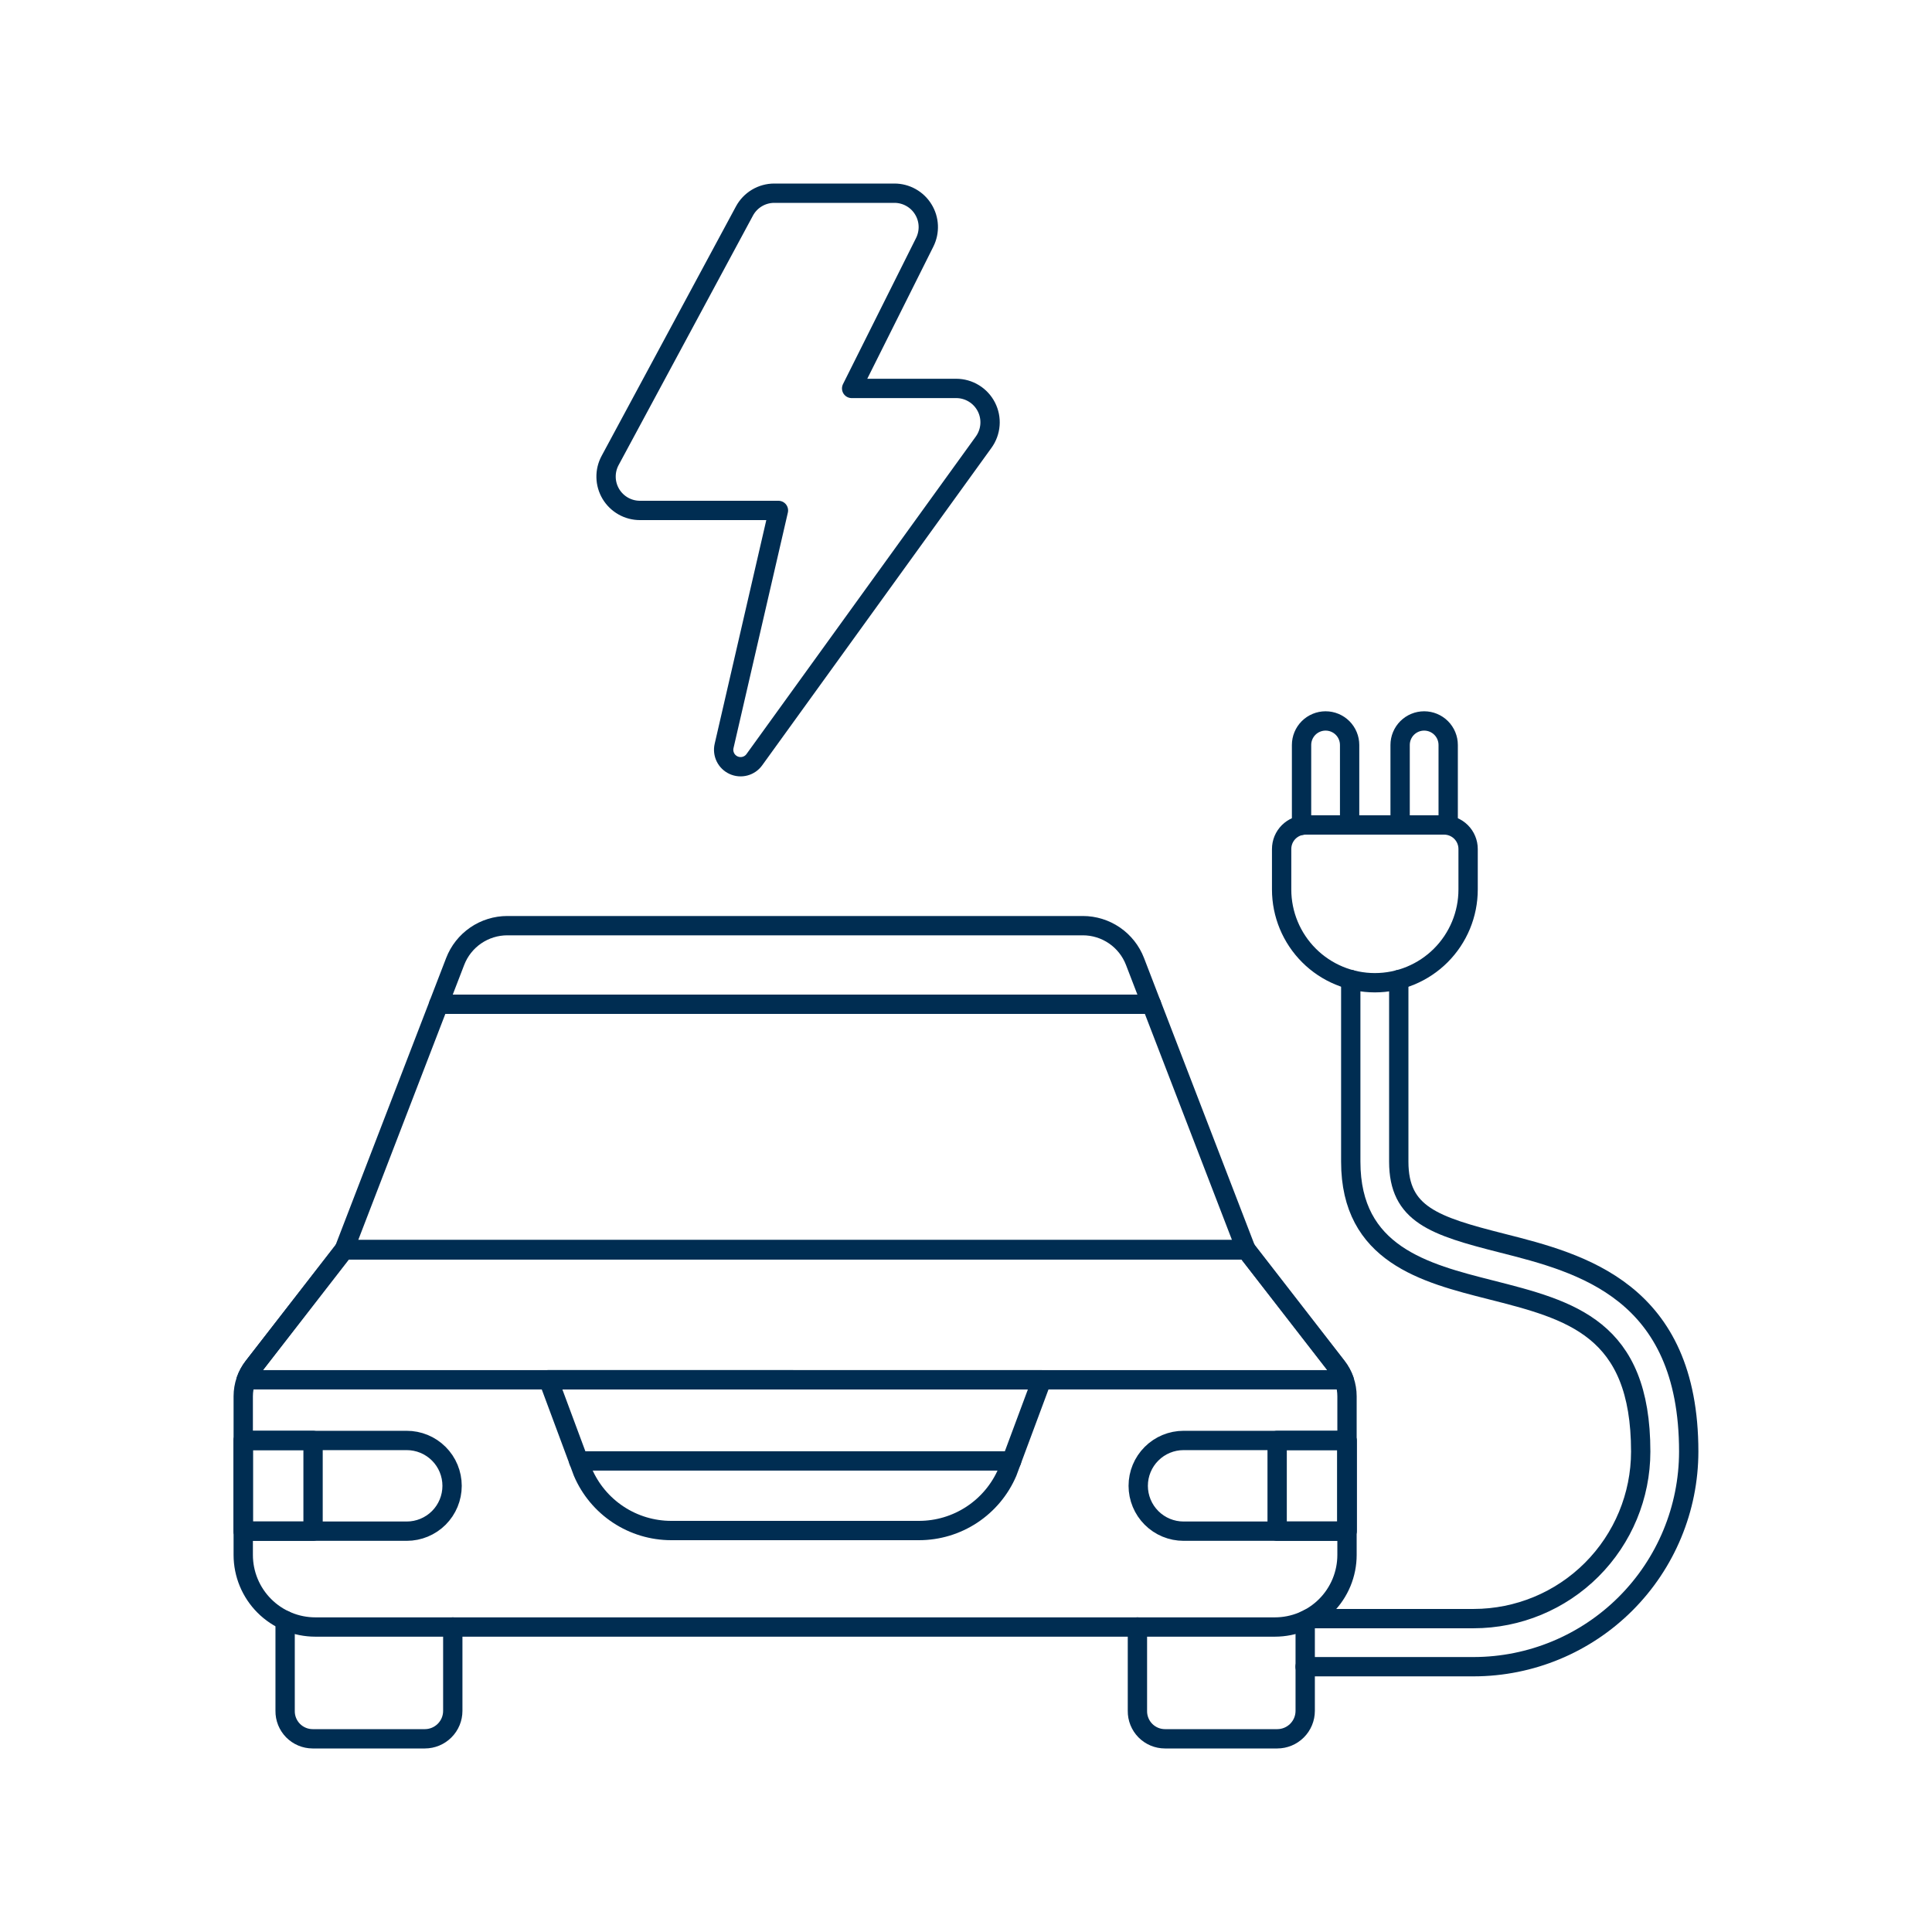
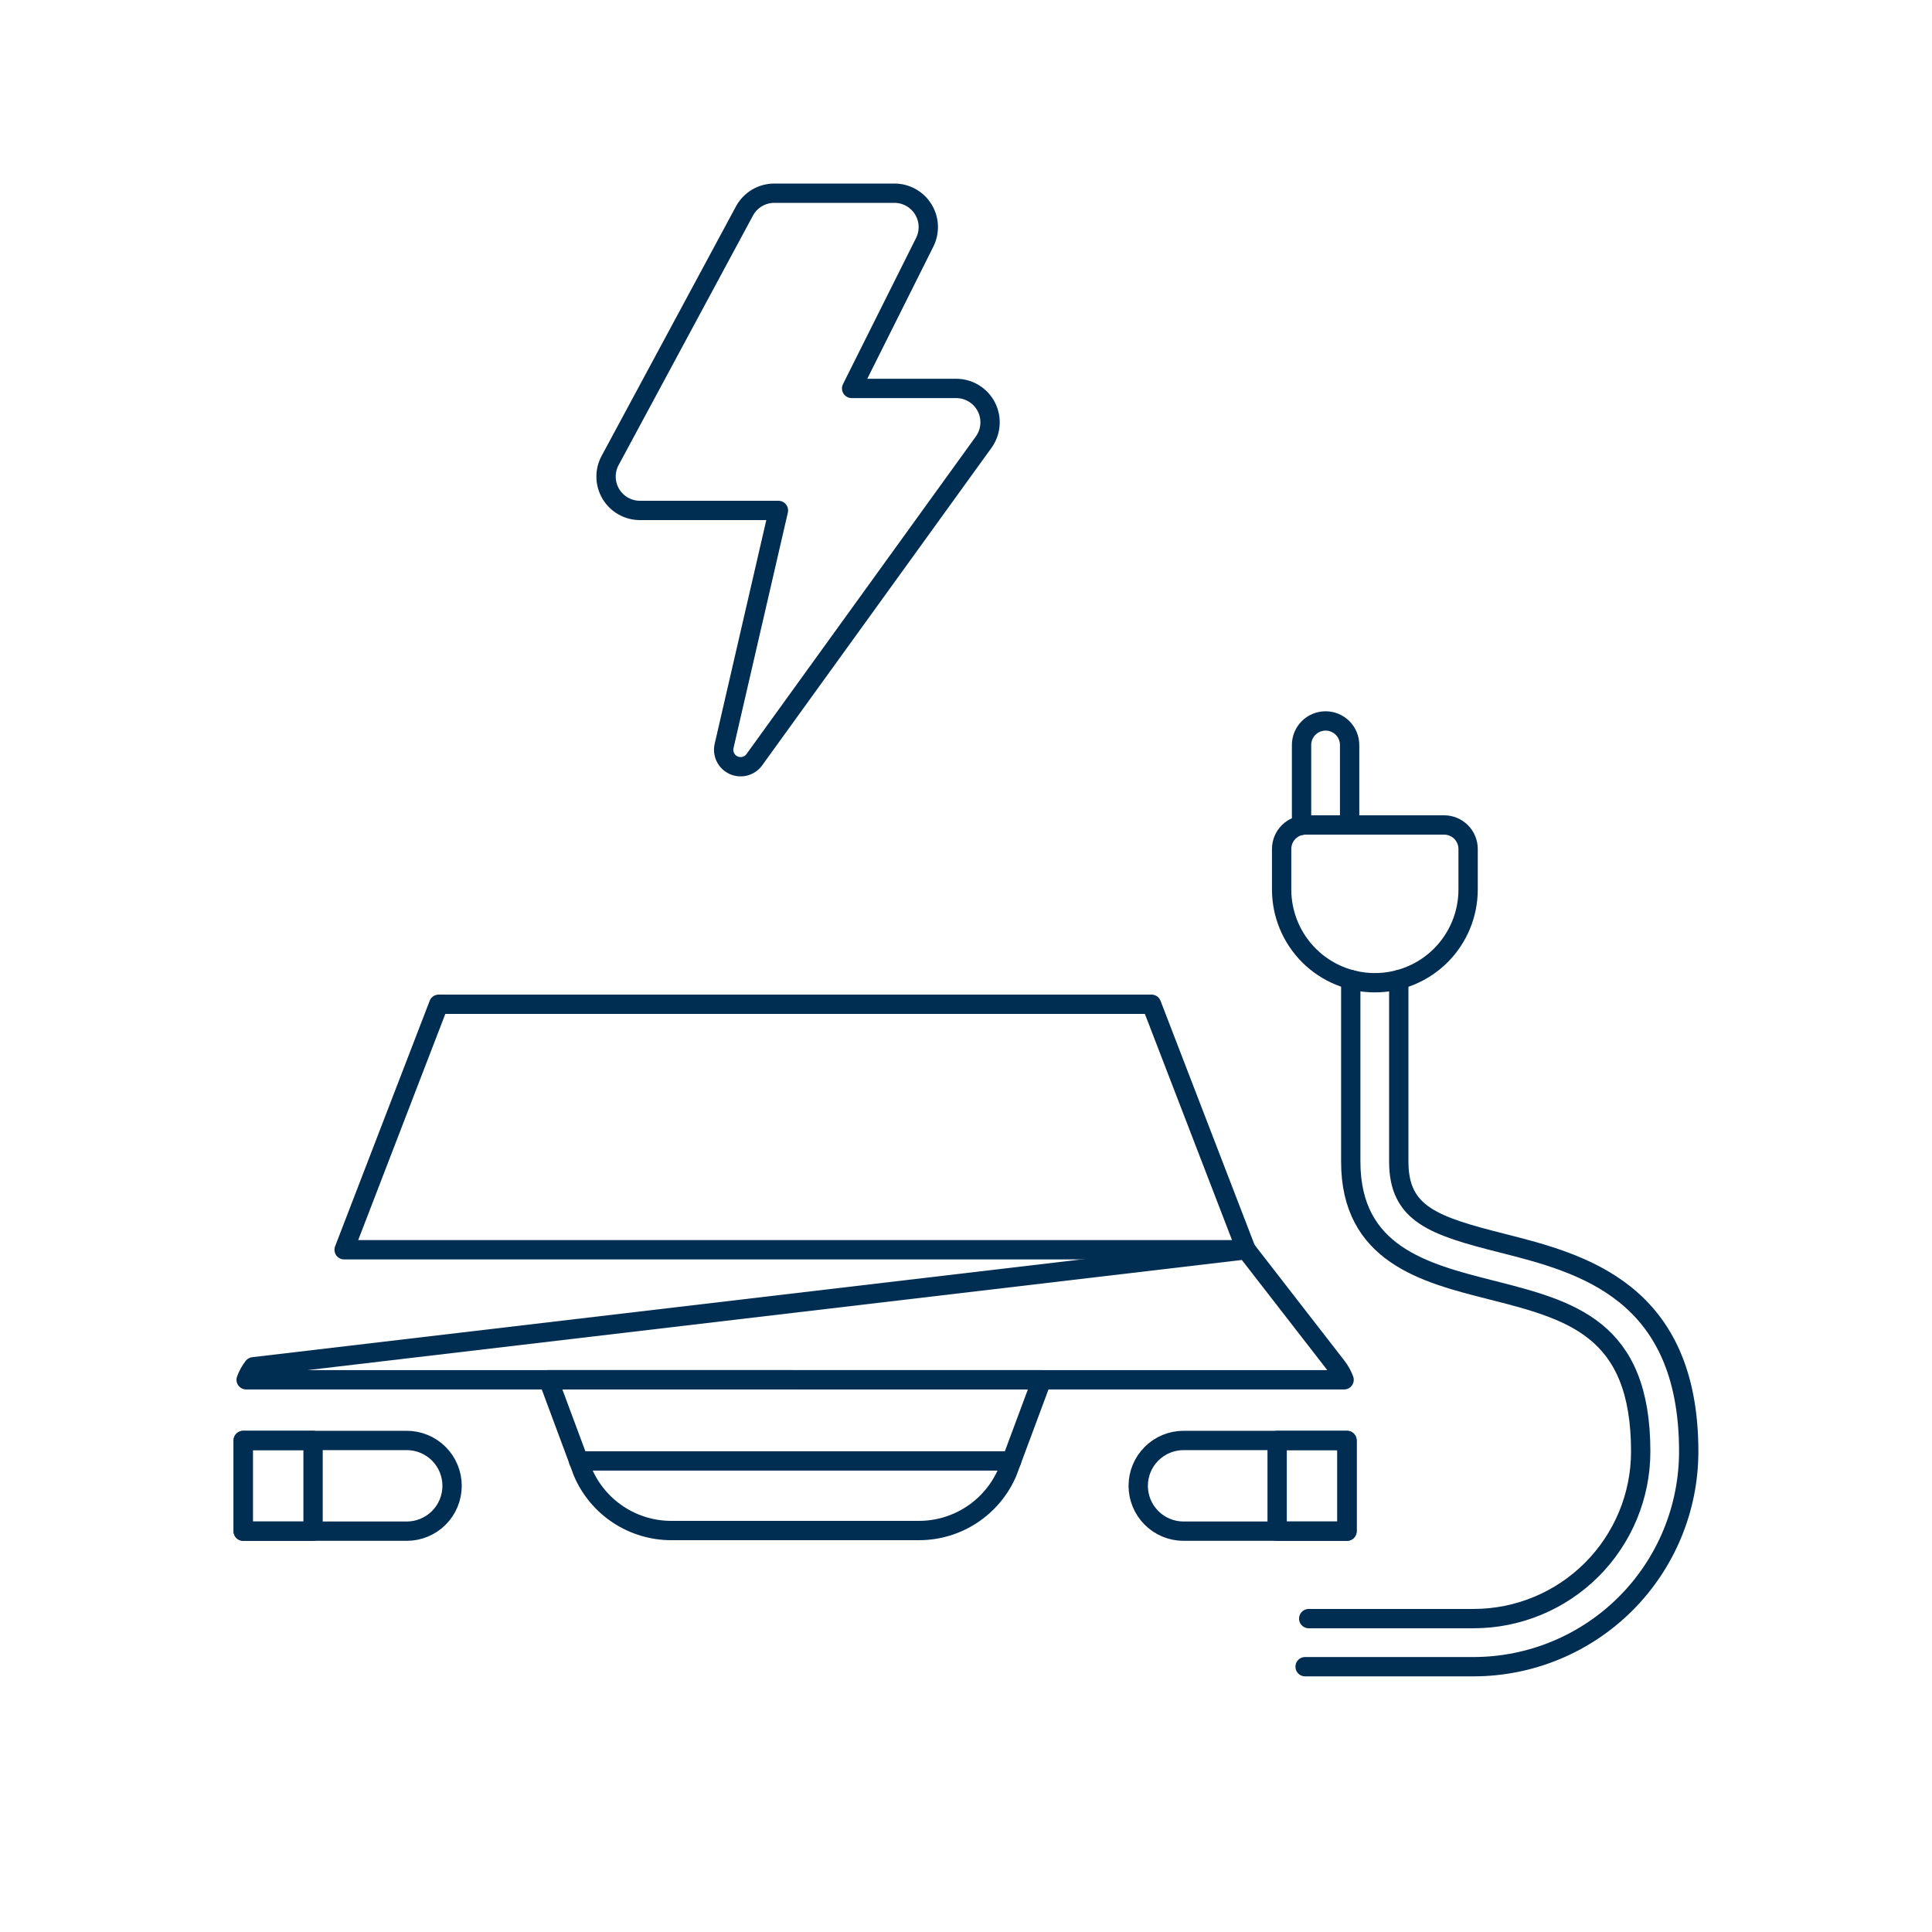
<svg xmlns="http://www.w3.org/2000/svg" fill="none" viewBox="0 0 100 100" height="500" width="500">
  <path stroke="#002d52" stroke-linecap="round" stroke-linejoin="round" d="M67.368 42.719V38.56C67.368 38.23 67.499 37.914 67.732 37.68C67.966 37.447 68.282 37.316 68.612 37.316C68.942 37.316 69.258 37.447 69.492 37.68C69.725 37.914 69.856 38.23 69.856 38.56V42.7" />
-   <path stroke="#002d52" stroke-linecap="round" stroke-linejoin="round" d="M72.47 42.6V38.56C72.47 38.23 72.601 37.914 72.834 37.68C73.068 37.447 73.384 37.316 73.714 37.316C74.044 37.316 74.36 37.447 74.594 37.68C74.827 37.914 74.958 38.23 74.958 38.56V42.6" />
  <path stroke="#002d52" stroke-linecap="round" stroke-linejoin="round" d="M67.739 83.779H76.28C78.572 83.777 80.769 82.865 82.389 81.245C84.009 79.624 84.921 77.427 84.923 75.136C84.923 68.736 81.315 67.816 77.137 66.756C73.752 65.897 69.915 64.923 69.915 60.128V50.7" />
  <path stroke="#002d52" stroke-linecap="round" stroke-linejoin="round" d="M72.4 50.705V60.128C72.4 62.86 74.233 63.453 77.746 64.344C81.824 65.379 87.408 66.796 87.408 75.136C87.405 78.087 86.231 80.916 84.145 83.003C82.059 85.09 79.231 86.264 76.28 86.268H67.552" />
  <path stroke="#002d52" stroke-linecap="round" stroke-linejoin="round" d="M75.989 46.04C75.989 47.32 75.481 48.547 74.576 49.453C73.671 50.358 72.443 50.866 71.163 50.866C69.883 50.866 68.656 50.358 67.751 49.453C66.846 48.547 66.337 47.32 66.337 46.04V43.945C66.337 43.782 66.369 43.62 66.431 43.468C66.494 43.317 66.586 43.18 66.701 43.064C66.817 42.949 66.954 42.857 67.105 42.794C67.257 42.732 67.418 42.7 67.582 42.7H74.745C75.075 42.7 75.391 42.831 75.625 43.064C75.858 43.298 75.989 43.614 75.989 43.944V46.04Z" />
-   <path stroke="#002d52" stroke-linecap="round" stroke-linejoin="round" d="M14.758 83.872V88.554C14.755 88.743 14.79 88.93 14.86 89.105C14.931 89.28 15.035 89.439 15.167 89.574C15.299 89.708 15.457 89.815 15.631 89.888C15.805 89.962 15.991 89.999 16.18 90H21.99C22.373 90 22.741 89.848 23.012 89.576C23.284 89.305 23.436 88.938 23.436 88.554V84.214" />
-   <path stroke="#002d52" stroke-linecap="round" stroke-linejoin="round" d="M58.873 84.214V88.554C58.87 88.743 58.905 88.931 58.976 89.106C59.046 89.281 59.151 89.441 59.284 89.576C59.417 89.71 59.575 89.817 59.749 89.89C59.924 89.963 60.111 90 60.3 90H66.11C66.494 90 66.862 89.848 67.133 89.576C67.404 89.305 67.557 88.938 67.557 88.554V83.872" />
-   <path stroke="#002d52" stroke-linecap="round" stroke-linejoin="round" d="M69.2 70.745L64.5 64.686H17.812L13.112 70.745C12.773 71.181 12.59 71.719 12.59 72.271V80.482C12.59 81.472 12.983 82.421 13.683 83.121C14.383 83.821 15.332 84.214 16.322 84.214H65.988C66.478 84.214 66.964 84.118 67.416 83.93C67.869 83.743 68.281 83.468 68.628 83.121C68.974 82.775 69.249 82.363 69.437 81.91C69.624 81.457 69.721 80.972 69.721 80.482V72.271C69.721 71.719 69.538 71.182 69.2 70.745Z" />
-   <path stroke="#002d52" stroke-linecap="round" stroke-linejoin="round" d="M69.57 71.418C69.482 71.176 69.357 70.949 69.199 70.745L64.499 64.686H17.812L13.112 70.745C12.954 70.949 12.829 71.176 12.741 71.418H69.57Z" />
-   <path stroke="#002d52" stroke-linecap="round" stroke-linejoin="round" d="M59.6 51.98L58.747 49.764C58.537 49.219 58.166 48.75 57.684 48.419C57.202 48.089 56.632 47.912 56.047 47.912H26.26C25.675 47.912 25.105 48.089 24.623 48.419C24.141 48.75 23.77 49.219 23.56 49.764L22.706 51.98H59.6Z" />
+   <path stroke="#002d52" stroke-linecap="round" stroke-linejoin="round" d="M69.57 71.418C69.482 71.176 69.357 70.949 69.199 70.745L64.499 64.686L13.112 70.745C12.954 70.949 12.829 71.176 12.741 71.418H69.57Z" />
  <path stroke="#002d52" stroke-linecap="round" stroke-linejoin="round" d="M64.498 64.687L59.602 51.98H22.707L17.812 64.687H64.498Z" />
  <path stroke="#002d52" stroke-linecap="round" stroke-linejoin="round" d="M53.922 71.418L52.142 76.2C51.759 77.096 51.121 77.86 50.307 78.397C49.494 78.934 48.541 79.22 47.566 79.22H34.744C33.769 79.22 32.816 78.934 32.003 78.397C31.189 77.86 30.551 77.096 30.168 76.2L28.388 71.414L53.922 71.418Z" />
  <path stroke="#002d52" stroke-linecap="round" stroke-linejoin="round" d="M29.95 75.618H52.36" />
  <path stroke="#002d52" stroke-linecap="round" stroke-linejoin="round" d="M58.914 76.906C58.914 77.214 58.975 77.52 59.093 77.804C59.211 78.089 59.384 78.348 59.602 78.566C59.82 78.784 60.079 78.957 60.364 79.075C60.648 79.192 60.954 79.253 61.262 79.253H69.721V74.558H61.262C60.639 74.558 60.042 74.805 59.602 75.246C59.161 75.686 58.914 76.283 58.914 76.906Z" />
  <path stroke="#002d52" stroke-linecap="round" stroke-linejoin="round" d="M69.721 74.558H66.105V79.253H69.721V74.558Z" />
  <path stroke="#002d52" stroke-linecap="round" stroke-linejoin="round" d="M23.4 76.906C23.4 77.528 23.153 78.125 22.713 78.566C22.272 79.006 21.675 79.253 21.053 79.253H12.589V74.558H21.048C21.357 74.557 21.663 74.618 21.948 74.735C22.233 74.853 22.493 75.026 22.711 75.244C22.93 75.462 23.103 75.721 23.221 76.006C23.339 76.292 23.4 76.597 23.4 76.906V76.906Z" />
  <path stroke="#002d52" stroke-linecap="round" stroke-linejoin="round" d="M12.588 79.253H16.204V74.558H12.588V79.253Z" />
  <path stroke="#002d52" stroke-linecap="round" stroke-linejoin="round" d="M47.864 12.539C47.997 12.272 48.06 11.975 48.047 11.677C48.034 11.379 47.945 11.089 47.788 10.835C47.632 10.58 47.413 10.37 47.152 10.224C46.892 10.078 46.599 10.001 46.3 10H40.077C39.76 10 39.449 10.086 39.177 10.248C38.905 10.411 38.682 10.644 38.532 10.923L31.58 23.834C31.436 24.101 31.363 24.401 31.37 24.705C31.376 25.008 31.462 25.305 31.617 25.566C31.773 25.826 31.994 26.042 32.258 26.192C32.522 26.342 32.82 26.42 33.124 26.42H40.292L37.479 38.61C37.433 38.807 37.457 39.015 37.547 39.197C37.636 39.378 37.786 39.523 37.971 39.607C38.155 39.691 38.363 39.708 38.559 39.656C38.755 39.604 38.927 39.486 39.045 39.321L50.914 22.886C51.103 22.624 51.216 22.315 51.241 21.993C51.266 21.671 51.201 21.348 51.054 21.061C50.907 20.773 50.683 20.531 50.407 20.363C50.132 20.194 49.815 20.105 49.492 20.105H44.081L47.864 12.539Z" />
</svg>